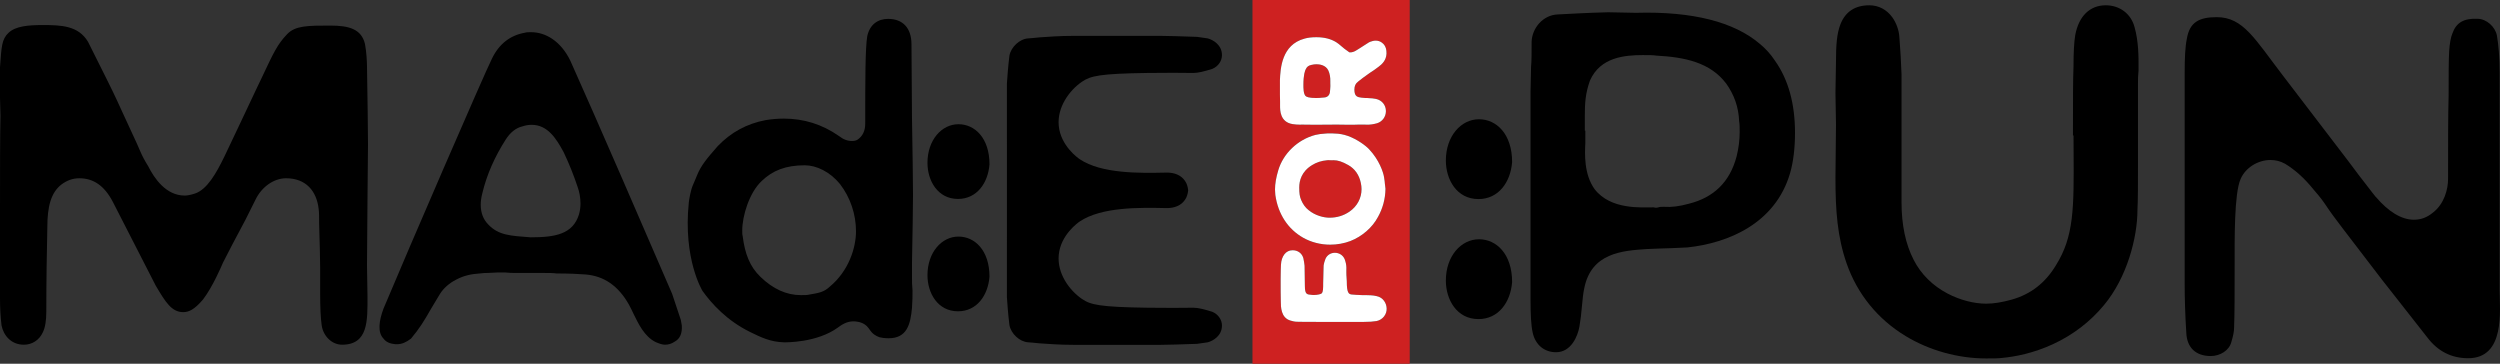
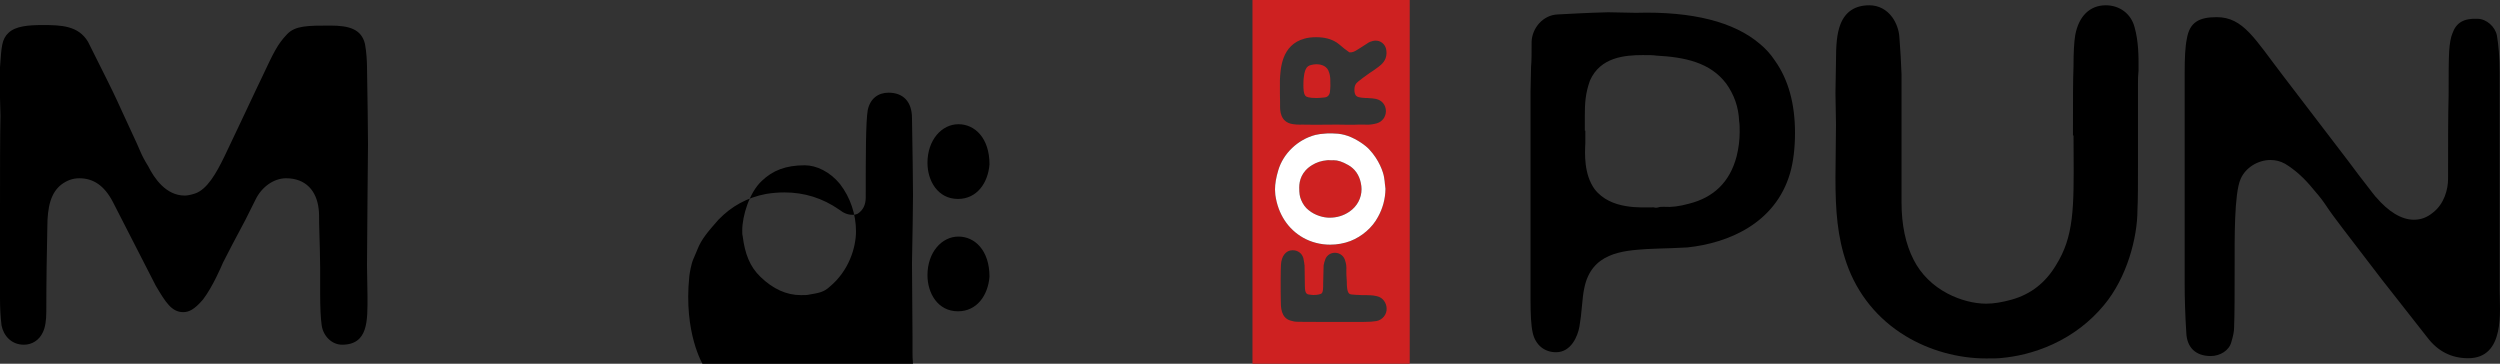
<svg xmlns="http://www.w3.org/2000/svg" id="Layer_2" viewBox="0 0 3885.82 565.37">
  <rect x="0" y="0" width="3885.82" height="565.37" fill="#333333" stroke="none" />
  <defs>
    <style>.cls-1{fill:#ce2121;}.cls-2{fill:#fff;}</style>
  </defs>
  <g id="Layer_1-2">
    <path d="M570.43,412.39l.78-102.85.79-85.44c0-26.9-.79-67.25-1.57-121.06,0-6.33-.8-22.94-3.16-34.81-5.55-22.94-24.53-28.48-53.8-28.48-34.82,0-54.59,0-67.27,13.45-15.02,15.82-20.55,27.69-39.55,68.04l-8.7,18.19c-14.25,30.86-30.85,64.87-49.06,103.64-12.65,26.11-26.9,51.42-45.88,57.76-7.12,2.37-12.65,3.16-15.82,3.16-29.28,0-47.47-26.9-56.98-45.88-5.53-8.7-9.49-16.62-11.86-22.15l-5.53-12.67-23.73-51.42c-10.29-22.95-19-40.35-24.53-51.43l-27.7-55.38c-15.02-25.32-41.92-26.11-70.41-26.11-22.14,0-41.94,1.58-53,11.87C2.37,61.11,2.37,72.98,0,104.62v47.47l.78,27.69c-.78,33.23-.78,83.07-.78,149.53v134.5c0,15.03.78,28.48,2.37,41.93,3.16,15.82,15.02,30.06,34.82,30.06,12.65,0,23.73-7.12,29.26-18.99,3.96-7.9,5.53-18.99,5.53-32.44,0-46.67.8-96.51,1.6-131.33,0-31.64,5.53-53.8,22.14-66.45,8.71-6.33,17.41-9.5,27.69-9.5,21.37,0,38.78,11.08,52.23,37.18l66.45,129.75c15.02,25.32,24.53,41.14,42.71,41.14,8.72,0,17.41-3.96,30.86-19.78,15.04-19.78,28.49-51.43,30.85-56.97l14.25-27.68,20.57-38.77,15.82-31.64c9.49-19.79,28.49-33.24,47.47-33.24,30.86,0,47.47,19.79,50.64,47.47.79,5.54.79,12.66.79,22.95.77,29.26,1.57,52.21,1.57,67.24v40.35c0,22.94.8,39.55,2.39,50.63,2.37,16.61,15.82,30.06,31.63,30.06,41.15,0,39.56-37.98,39.56-75.16l-.78-48.26Z" />
-     <path d="M1059.73,505.74l-1.57-8.7-13.45-40.35c-37.18-86.24-119.48-276.12-158.23-362.35-15.04-30.86-38.78-44.3-60.92-44.3-3.96,0-7.12,0-9.49.78-22.96,3.96-40.35,17.41-51.43,40.35-12.66,25.32-129.76,295.9-168.52,388.46-7.13,18.99-9.49,37.18,0,46.69,3.96,5.53,10.28,7.9,18.19,8.69h3.16c7.12,0,14.25-3.16,21.37-8.69,12.66-15.04,20.57-27.7,30.86-45.89l14.25-23.73c5.53-8.7,14.24-16.61,25.31-22.16,11.88-6.33,23.73-8.7,36.39-9.49,5.55-.8,10.28-.8,12.67-.8,10.28-.79,18.98-.79,26.1-.79,7.12.79,12.66.79,17.41.79h40.35c10.29,0,17.41,0,22.94.8,19.78,0,34.82.78,45.11,1.58,28.47,2.37,50.64,17.4,67.24,46.67,2.37,3.96,4.74,9.49,7.9,15.83,6.34,12.65,15.84,34.02,34.02,42.71,5.55,2.37,10.28,3.96,14.24,3.96,5.55,0,10.29-1.58,15.04-4.75,8.7-4.74,11.86-13.45,11.07-25.32ZM899.92,333.27c-9.49,30.86-37.18,35.6-75.16,35.6-31.65-2.37-49.84-3.16-65.68-19.78-7.9-7.92-11.86-18.2-11.86-30.85,0-5.54.79-11.08,2.37-17.41,7.12-30.06,19.78-57.76,36.41-83.86,7.1-11.08,15.82-18.19,26.11-20.57,4.74-1.58,9.49-2.38,14.24-2.38,24.51,0,37.96,20.57,49.84,42.73,8.69,18.2,15.82,36.4,21.35,53.02,3.18,8.7,4.75,17.4,4.75,26.9,0,5.54-.79,11.07-2.37,16.61Z" />
-     <path d="M1417.53,408.79c.8-47.41,1.59-82.97,1.59-105.89,0-26.87-.8-66.38-1.59-119.32l-.79-114.72c0-25.29-13.43-39.52-36.35-39.52-15.79,0-28.46,8.69-32.39,26.87-3.16,18.19-3.16,70.46-3.16,136.05,0,11.07-3.96,19.76-12.66,25.29-1.57.8-3.95,1.59-7.89,1.59-7.11,0-13.43-2.37-20.55-7.91-26.1-18.17-54.53-26.87-85.35-26.87-9.48,0-18.96.8-28.44,2.37-29.25,5.52-53.75,18.96-74.28,40.3-16.61,18.97-26.1,30.03-32.41,45.84-.79,1.58-2.36,6.32-6.32,15.02-3.27,7.18-5.8,21.84-6.32,26.87-9.12,88.31,21.34,137.5,21.34,137.5,14.28,19.97,37.94,46.13,74.09,63.85,16.68,8.17,31.51,15.44,52.34,15.96,3.06.08,51.31.79,84.09-23.02,3.99-2.89,12.89-9.89,24.6-9.56,2.64.07,12.85.36,20.13,7.3,4.57,4.36,5.41,8.9,12.09,13.52,2.24,1.55,4.74,2.8,7.66,3.88,3.16.78,7.91,1.58,14.23,1.58,28.44,0,33.99-21.34,36.35-47.41.8-10.28.8-18.97.8-26.87-.8-7.91-.8-14.23-.8-19.76v-22.92ZM1289.35,445.89c-8.77,8.1-16.21,9.45-32.4,12.15-2.69.67-6.75.67-12.15.67-22.26,0-43.19-9.44-62.76-28.34-16.87-16.2-24.3-36.45-27.68-63.44-.66-2.03-.66-4.73-.66-8.78,0-22.28,10.79-58.71,30.36-76.94,16.87-16.19,37.12-24.29,66.82-24.29,18.23,0,39.13,10.12,54.66,29.02,16.19,20.93,24.96,47.25,24.96,73.57,0,24.97-10.8,61.41-41.16,86.38Z" />
+     <path d="M1417.53,408.79c.8-47.41,1.59-82.97,1.59-105.89,0-26.87-.8-66.38-1.59-119.32c0-25.29-13.43-39.52-36.35-39.52-15.79,0-28.46,8.69-32.39,26.87-3.16,18.19-3.16,70.46-3.16,136.05,0,11.07-3.96,19.76-12.66,25.29-1.57.8-3.95,1.59-7.89,1.59-7.11,0-13.43-2.37-20.55-7.91-26.1-18.17-54.53-26.87-85.35-26.87-9.48,0-18.96.8-28.44,2.37-29.25,5.52-53.75,18.96-74.28,40.3-16.61,18.97-26.1,30.03-32.41,45.84-.79,1.58-2.36,6.32-6.32,15.02-3.27,7.18-5.8,21.84-6.32,26.87-9.12,88.31,21.34,137.5,21.34,137.5,14.28,19.97,37.94,46.13,74.09,63.85,16.68,8.17,31.51,15.44,52.34,15.96,3.06.08,51.31.79,84.09-23.02,3.99-2.89,12.89-9.89,24.6-9.56,2.64.07,12.85.36,20.13,7.3,4.57,4.36,5.41,8.9,12.09,13.52,2.24,1.55,4.74,2.8,7.66,3.88,3.16.78,7.91,1.58,14.23,1.58,28.44,0,33.99-21.34,36.35-47.41.8-10.28.8-18.97.8-26.87-.8-7.91-.8-14.23-.8-19.76v-22.92ZM1289.35,445.89c-8.77,8.1-16.21,9.45-32.4,12.15-2.69.67-6.75.67-12.15.67-22.26,0-43.19-9.44-62.76-28.34-16.87-16.2-24.3-36.45-27.68-63.44-.66-2.03-.66-4.73-.66-8.78,0-22.28,10.79-58.71,30.36-76.94,16.87-16.19,37.12-24.29,66.82-24.29,18.23,0,39.13,10.12,54.66,29.02,16.19,20.93,24.96,47.25,24.96,73.57,0,24.97-10.8,61.41-41.16,86.38Z" />
    <path d="M1489.8,367.7c-26.07,0-48.21,24.51-48.21,60.06,0,27.65,15.82,56.1,47.41,56.1,29.25,0,46.63-24.49,49-53.73,0-41.09-22.91-62.43-48.21-62.43ZM1489.8,193.06c-26.07,0-48.21,24.49-48.21,60.06,0,27.66,15.82,56.11,47.41,56.11,29.25,0,46.63-24.49,49-53.73,0-41.1-22.91-62.43-48.21-62.43Z" />
-     <path d="M1899.33,506c0,15.8-13.44,23.7-22.14,26.07l-16.6,2.37c-25.3.79-44.26,1.58-57.69,1.58h-132.77c-24.48,0-41.87-1.58-54.51-2.37-8.7-.78-14.23-1.58-17.39-1.58-13.43-.78-26.87-13.43-29.25-26.87-2.37-18.97-3.16-33.19-3.93-43.46,0-64.84,0-120.15.04-165.87-.04-45.71-.04-101.03-.04-165.87.77-10.28,1.57-24.49,3.93-43.46,2.39-13.43,15.82-26.08,29.25-26.87,3.16,0,8.68-.8,17.39-1.58,12.64-.79,30.03-2.37,54.51-2.37h132.77c13.43,0,32.39.79,57.69,1.58l16.6,2.37c8.7,2.37,22.14,10.28,22.14,26.07,0,8.69-5.55,17.39-15.02,21.34-12.64,3.95-22.12,6.32-29.23,6.32-17.97-.25-42.29-.4-71.13,0-75,1.06-88.95,4.6-102.17,13.62-19.57,13.35-38.87,39.62-36.12,68.56,2.98,31.25,30.2,50.25,32.46,51.78,34,22.99,94.12,21.75,133.5,20.93,3.74-.08,16.06-.44,25.21,7.28,4.09,3.45,6.28,7.45,7.18,9.31,0,0,2.28,4.7,2.81,10.98-.53,6.28-2.81,10.98-2.81,10.98-.9,1.85-3.09,5.85-7.18,9.31-9.15,7.73-21.48,7.36-25.21,7.28-39.38-.82-99.5-2.06-133.5,20.93-2.26,1.53-29.48,20.53-32.46,51.78-2.75,28.94,16.55,55.22,36.12,68.56,13.22,9.02,27.18,12.56,102.17,13.62,28.84.4,53.16.25,71.13,0,7.11,0,16.59,2.37,29.23,6.32,9.48,3.95,15.02,12.65,15.02,21.34Z" />
    <path class="cls-1" d="M2115.14,284.19c-2.48-12.2-9.33-21.93-19.33-27.56-9.4-5.34-16.26-7.61-22.99-7.61-.79,0-1.58.03-2.38.1l-.42.03h-.43c-1.13,0-2.61,0-4.4-.23-.76.01-1.59.04-2.28.13l-.48.06c-8.62.78-16.36,3.31-23.02,7.5-16.53,10.04-19.98,24.48-19.98,34.84,0,9.05.76,14.06,2.91,19.18,2.83,6.78,6.67,12.09,11.43,15.79l.24.19c10.48,8.67,23.7,11.76,32.58,11.76,11.34,0,21.7-3.13,30.79-9.32,12.01-8.22,18.9-21,18.9-35.05,0-3.14-.37-6.35-1.14-9.81ZM2115.14,284.19c-2.48-12.2-9.33-21.93-19.33-27.56-9.4-5.34-16.26-7.61-22.99-7.61-.79,0-1.58.03-2.38.1l-.42.03h-.43c-1.13,0-2.61,0-4.4-.23-.76.01-1.59.04-2.28.13l-.48.06c-8.62.78-16.36,3.31-23.02,7.5-16.53,10.04-19.98,24.48-19.98,34.84,0,9.05.76,14.06,2.91,19.18,2.83,6.78,6.67,12.09,11.43,15.79l.24.19c10.48,8.67,23.7,11.76,32.58,11.76,11.34,0,21.7-3.13,30.79-9.32,12.01-8.22,18.9-21,18.9-35.05,0-3.14-.37-6.35-1.14-9.81ZM1946.75,0v565.37h244.43V0h-244.43ZM1989.42,124.83v-.23c.81-17.84,2.49-54.98,38.26-64.58,4.94-1.46,11.01-2.19,18.34-2.19,12.52,0,22.76,2.63,31.31,8.04,1.53.95,4.29,2.92,11.82,9.46l2,1.5c2.79,2.1,5.24,3.94,6.28,4.55.43.02,1.14.02,1.74.02,2.16,0,5.26-.94,7.66-2.31,1.68-1.18,3.04-2.01,4.28-2.59,6.77-4.22,12.13-7.58,15.58-9.95l.57-.4,2.04-1.02.51-.19c2.24-.84,5.22-1.8,8.41-1.8,3.68,0,6.98,1.07,9.8,3.19,7.06,5.12,7.06,13.22,7.06,16.67v.45c-.45,10.3-6.88,16.33-12.44,20.43-4.77,3.65-8.94,6.56-13.34,9.31l-4.58,3.27c-4.53,3.09-8.61,6.31-12.56,9.42l-1.15.92c-4.15,3.12-5.84,6.83-5.84,12.59,0,4.1.79,7.16,2.35,9.08,1.89,2.25,4.46,3.22,14.85,3.87,2.25,0,4.12.01,5.87.25,2.32.05,6.9.32,10.37,1.15,9.31,1.97,15.55,9.55,15.55,18.93,0,8.89-5.63,16.52-13.99,18.98-5.5,1.51-10.2,2.18-14.98,2.18-1.51,0-2.88-.07-4.15-.15h-9.53c-3.78.23-9.11.23-15.81.23l-17.69-.23-34.23.23-19.98-.22c-1.16.05-2.32.08-3.48.08-3.82,0-7.68-.3-11.48-.91-19.21-3.26-19.2-21.47-19.2-28.32v-6.9l-.22-10.64v-22.17ZM1982.3,302.91l-.23-3.29c-.16-2.06-.28-3.68-.28-5.16,0-8.64,1.7-18.66,5.05-29.75,7.74-26.2,30.33-47.79,57.52-54.95l.26-.06c4.83-1.13,9.86-1.82,15.37-2.08,1.87-.27,3.92-.27,6.6-.27,3.6,0,6.3,0,8.51.23,6.47.09,13.1,1.32,20.23,3.8,14.48,5.26,27.8,15.22,32.79,20.71,15.51,16.39,21.93,35.44,23.15,43.23.39,2.18.65,4.24.85,5.89l.11.88c.13,1.03.2,1.98.26,2.86.03.42.05.81.1,1.15l.08.39.8,6.75v.7c-.26,15.34-4.2,29.93-11.69,43.36-8.61,16.26-24.67,30.29-42.87,37.34-9.7,3.7-20.53,5.65-31.36,5.65-14.82,0-29.25-3.68-41.73-10.64-23.82-13.34-39.26-36.9-43.47-66.36l-.05-.38ZM2139.86,498.97l-.33.06c-4.93.87-11.43,1.31-19.33,1.31h-72.33c-14.36,0-24.76,0-32.08-.23-3.35-.04-7.15-.98-9.82-1.79-15.08-4.25-15.17-21.17-15.17-30.4-.23-7.78-.23-19.83-.23-35.05,0-9.53.36-18.83.47-21.45.71-13.46,7.85-22.44,17.78-22.44h.69c7.63,0,13.98,4.63,16.18,11.8l.13.44.1.45c.86,4.1,1.46,7.81,1.78,11.02l.05.42.46,31.4c0,3.4.22,5.83.67,7.8.96,3.81,2.6,4.91,5.28,5.46,4.48.69,7.03.76,7.93.76,6.39,0,11.34-1.53,12.32-2.59,2.16-2.6,2.25-6.83,2.25-16.14l.23-8.91c.01-3.11.14-7.24.3-12.44l.19-5.86.08-.56c.36-2.55,1.31-5.89,2.66-9.39l.21-.51c2.57-5.69,8.14-9.23,14.55-9.23,6.8,0,12.78,3.96,15.23,10.09l.16.38,1.05,3.4c1.2,3.9,1.66,8.36,1.37,13.25v3.84c0,1.57,0,3.72.1,4.38l.06.43.05.6.48,8.16v.3c0,17.25,3.02,19.33,7.01,19.95l1.42.14c1.8.16,5.14.48,6.14.48h.48s9.7.47,9.7.47c5.65,0,9.82,0,12.93.24,2.82.06,5.75.65,8.3,1.21l.6.12c9.98,2.01,15.24,11.12,15.35,19.19.35,9.16-6.25,17.49-15.45,19.44ZM2033.77,326.42l.24.19c10.48,8.67,23.7,11.76,32.58,11.76,11.34,0,21.7-3.13,30.79-9.32,12.01-8.22,18.9-21,18.9-35.05,0-3.14-.37-6.35-1.14-9.81-2.48-12.2-9.33-21.93-19.33-27.56-9.4-5.34-16.26-7.61-22.99-7.61-.79,0-1.58.03-2.38.1l-.42.03h-.43c-1.13,0-2.61,0-4.4-.23-.76.01-1.59.04-2.28.13l-.48.06c-8.62.78-16.36,3.31-23.02,7.5-16.53,10.04-19.98,24.48-19.98,34.84,0,9.05.76,14.06,2.91,19.18,2.83,6.78,6.67,12.09,11.43,15.79ZM2045.79,152.34c2.37,0,6.54-.15,12.98-.86,4.69-.46,7.77-3.62,8.37-8.47.36-2.58.59-6.24.72-9.28l-.11-4.74v-2.15c.2-6.62-.79-12.26-3.04-17.27-4.12-8.75-14.28-9.71-18.46-9.71-2.59,0-5.26.35-8.16,1.08-4.28.98-6.63,2.79-8.34,6.34l-.22.44c-1.09,2.01-3.62,8.39-3.62,24.27,0,4.7,0,13.45,3.21,17.06,1.33,1.5,5.31,3.29,16.67,3.29Z" />
-     <path class="cls-2" d="M2155.31,479.53c.35,9.16-6.25,17.49-15.45,19.44l-.33.06c-4.93.87-11.43,1.31-19.33,1.31h-72.33c-14.36,0-24.76,0-32.08-.23-3.35-.04-7.15-.98-9.82-1.79-15.08-4.25-15.17-21.17-15.17-30.4-.23-7.78-.23-19.83-.23-35.05,0-9.53.36-18.83.47-21.45.71-13.46,7.85-22.44,17.78-22.44h.69c7.63,0,13.98,4.63,16.18,11.8l.13.44.1.45c.86,4.1,1.46,7.81,1.78,11.02l.05.42.46,31.4c0,3.4.22,5.83.67,7.8.96,3.81,2.6,4.91,5.28,5.46,4.48.69,7.03.76,7.93.76,6.39,0,11.34-1.53,12.32-2.59,2.16-2.6,2.25-6.83,2.25-16.14l.23-8.91c.01-3.11.14-7.24.3-12.44l.19-5.86.08-.56c.36-2.55,1.31-5.89,2.66-9.39l.21-.51c2.57-5.69,8.14-9.23,14.55-9.23,6.8,0,12.78,3.96,15.23,10.09l.16.38,1.05,3.4c1.2,3.9,1.66,8.36,1.37,13.25v3.84c0,1.57,0,3.72.1,4.38l.06.43.05.6.48,8.16v.3c0,17.25,3.02,19.33,7.01,19.95l1.42.14c1.8.16,5.14.48,6.14.48h.48s9.7.47,9.7.47c5.65,0,9.82,0,12.93.24,2.82.06,5.75.65,8.3,1.21l.6.12c9.98,2.01,15.24,11.12,15.35,19.19Z" />
    <path class="cls-2" d="M2152.67,286.49l-.08-.39c-.05-.34-.07-.73-.1-1.15-.06-.88-.13-1.83-.26-2.86l-.11-.88c-.2-1.65-.46-3.71-.85-5.89-1.22-7.79-7.64-26.84-23.15-43.23-4.99-5.49-18.31-15.45-32.79-20.71-7.13-2.48-13.76-3.71-20.23-3.8-2.21-.23-4.91-.23-8.51-.23-2.68,0-4.73,0-6.6.27-5.51.26-10.54.95-15.37,2.08l-.26.06c-27.19,7.16-49.78,28.75-57.52,54.95-3.35,11.09-5.05,21.11-5.05,29.75,0,1.48.12,3.1.28,5.16l.23,3.29.05.38c4.21,29.46,19.65,53.02,43.47,66.36,12.48,6.96,26.91,10.64,41.73,10.64,10.83,0,21.66-1.95,31.36-5.65,18.2-7.05,34.26-21.08,42.87-37.34,7.49-13.43,11.43-28.02,11.68-43.36v-.7s-.79-6.75-.79-6.75ZM2097.38,329.05c-9.09,6.19-19.45,9.32-30.79,9.32-8.88,0-22.1-3.09-32.58-11.76l-.24-.19c-4.76-3.7-8.6-9.01-11.43-15.79-2.15-5.12-2.91-10.13-2.91-19.18,0-10.36,3.45-24.8,19.98-34.84,6.66-4.19,14.4-6.72,23.02-7.5l.48-.06c.69-.09,1.52-.12,2.28-.13,1.79.23,3.27.23,4.4.23h.43l.42-.03c.8-.07,1.59-.1,2.38-.1,6.73,0,13.59,2.27,22.99,7.61,10,5.63,16.85,15.36,19.33,27.56.77,3.46,1.14,6.67,1.14,9.81,0,14.05-6.89,26.83-18.9,35.05Z" />
-     <path class="cls-2" d="M2111.01,126.8l1.15-.92c3.95-3.11,8.03-6.33,12.56-9.42l4.58-3.27c4.4-2.75,8.57-5.66,13.34-9.31,5.56-4.1,11.99-10.13,12.43-20.43v-.45c.01-3.45.01-11.55-7.05-16.67-2.82-2.12-6.12-3.19-9.8-3.19-3.19,0-6.17.96-8.41,1.8l-.51.19-2.04,1.02-.57.4c-3.45,2.37-8.81,5.73-15.58,9.95-1.24.58-2.6,1.41-4.28,2.59-2.4,1.37-5.5,2.31-7.66,2.31-.6,0-1.31,0-1.74-.02-1.04-.61-3.49-2.45-6.28-4.55l-2-1.5c-7.53-6.54-10.29-8.51-11.82-9.46-8.55-5.41-18.79-8.04-31.31-8.04-7.33,0-13.4.73-18.34,2.19-35.77,9.6-37.45,46.74-38.25,64.58v.23s0,22.17,0,22.17l.22,10.64v6.9c0,6.85,0,25.06,19.2,28.32,3.8.61,7.66.91,11.48.91,1.16,0,2.32-.03,3.48-.08l19.98.22,34.23-.23,17.69.23c6.7,0,12.03,0,15.81-.23h9.53c1.27.08,2.64.15,4.15.15,4.78,0,9.48-.67,14.98-2.18,8.36-2.46,13.99-10.09,13.99-18.98,0-9.38-6.24-16.96-15.55-18.93-3.47-.83-8.05-1.1-10.37-1.15-1.75-.24-3.62-.25-5.87-.25-10.39-.65-12.96-1.62-14.85-3.87-1.56-1.92-2.35-4.98-2.35-9.08,0-5.76,1.69-9.47,5.84-12.59ZM2067.14,143.01c-.6,4.85-3.68,8.01-8.37,8.47-6.44.71-10.61.86-12.98.86-11.36,0-15.34-1.79-16.67-3.29-3.21-3.61-3.21-12.36-3.21-17.06,0-15.88,2.53-22.26,3.62-24.27l.22-.44c1.71-3.55,4.06-5.36,8.34-6.34,2.9-.73,5.57-1.08,8.16-1.08,4.18,0,14.34.96,18.46,9.71,2.25,5.01,3.24,10.65,3.05,17.27v2.15s.1,4.74.1,4.74c-.13,3.04-.36,6.7-.72,9.28Z" />
-     <path d="M2298.83,371.9c-27.85,0-51.5,26.18-51.5,64.16,0,29.53,16.9,59.92,50.65,59.92,31.25,0,49.8-26.17,52.35-57.4,0-43.89-24.48-66.69-51.5-66.69ZM2298.83,185.35c-27.85,0-51.5,26.17-51.5,64.15,0,29.54,16.9,59.93,50.65,59.93,31.25,0,49.8-26.16,52.35-57.39,0-43.9-24.48-66.69-51.5-66.69Z" />
    <path d="M2758.8,94.2c-6.75-10.14-14.35-18.57-23.63-26.17-39.67-33.77-103.82-50.65-192.47-48.12l-43.05-.85c-34.6.85-60.77,2.54-78.5,3.38-22.8.85-39.68,21.11-40.52,42.21,0,17.72,0,30.39-.85,38.83l-.83,38.83v323.29c0,22.8.83,40.52,3.37,51.5,4.23,19.41,18.58,30.39,36.3,30.39,23.62,0,33.75-25.32,36.3-39.68q2.53-14.35,4.2-34.61c.85-9.28,1.7-17.72,3.37-25.32,10.98-54.86,59.1-58.24,97.1-60.77l21.1-.85c9.28,0,22.77-.84,42.2-1.69,63.3-6.75,136.74-37.14,159.54-115.63,5.05-17.74,7.6-38.83,7.6-62.47,0-44.74-10.15-82.72-31.25-112.26ZM2699.17,243.39c-10.47,39.44-35.41,63.59-74.05,73.25-14.49,4.03-27.37,5.64-37.83,4.83h-2.43c-2.41,0-4.82,0-7.22.81-2.43.8-4.84.8-7.25,0-19.33,0-66.82,4.02-91.78-28.18-16.9-23.34-15.29-55.55-14.48-71.64v-19.32h-.81v-22.54c0-20.12.81-35.42,8.06-55.53,16.09-36.22,53.93-39.45,82.11-39.45,8.84,0,16.09,0,20.93.8,44.27,2.42,83.7,10.46,108.67,43.47,12.06,16.9,19.31,36.22,20.12,58.76.81,4.02.81,9.66.81,16.9,0,12.07-1.62,24.95-4.83,37.84Z" />
    <path d="M3317.69,41.86c-5.44-20.44-22.96-33.64-44.68-33.64-24.67,0-41.95,16.88-47.4,46.31l-.04.22c-1.76,10.63-2.65,26.96-2.66,48.54-.84,21.16-.84,52.44-.84,95.68v11.6h.86c.03,9.32.08,18.19.13,26.85.25,42.06.45,75.29-3,102.86-3.55,28.42-10.7,49.69-23.89,71.11l-.09.15c-16.65,28.01-39.35,45.74-69.33,54.2-15.16,4.22-28.11,6.27-39.59,6.27-18.93,0-40.66-5.66-59.62-15.54-23.46-12.22-41.82-30.41-53.09-52.62l-.03-.07c-12.48-24.2-18.81-54.24-18.81-89.29V115.72c-.66-20.81-1.88-37.43-2.76-49.56-.23-3.14-.44-5.99-.61-8.57-.62-10.53-4.71-21.98-10.95-30.64-8.7-12.08-21.41-18.73-35.78-18.73-21.93,0-36.96,9.78-44.68,29.06-5.91,14.78-7.11,33.39-7.11,58.62l-.82,48.66.82,48.6-.82,82.83c0,51.54,2.91,91.86,17.39,133.6,16.65,47.52,48.31,86.49,91.58,112.71,37.08,22.47,81.58,34.85,125.31,34.85,11.01,0,19.01,0,25.64-.91,18.65-1.78,47.31-6.95,78.45-21.41,31.06-14.42,57.64-34.8,78.95-60.52,35.9-42.92,52.02-105.08,52.09-147.79.82-16.2.82-40.11.82-73.13v-123.91c0-5.58,0-11.91.77-18.8l.07-.64v-.65c0-1.51,0-3.1.02-4.76.08-15.94.19-40.03-6.28-62.78Z" />
    <path d="M3885.27,451.25V111.92c0-22.8-1.68-41.36-4.2-56.56-2.55-13.5-16.05-26.17-30.4-26.17-21.1-.85-32.92,5.9-38.83,22.79-2.53,5.91-4.22,15.2-5.07,27.86-.82,15.19-.82,37.97-.82,68.37-.85,29.54-.85,72.59-.85,129.99,0,16.03-5.92,38.83-23.65,52.34-9.28,7.6-18.57,10.97-29.53,10.97-19.42,0-39.68-12.66-59.1-35.45,1.68,2.54-7.6-9.29-27.02-34.61l-15.18-20.26-101.3-132.52c-44.75-58.25-62.47-92.01-103.82-92.01-27.03,0-42.22,7.6-46.44,33.77-2.53,11.82-3.38,29.54-3.38,54.02v324.99c0,25.32.85,51.49,2.55,77.66.83,22.79,14.35,36.3,37.97,36.3,14.35,0,28.7-8.45,32.08-21.95,2.55-8.45,4.23-16.03,4.23-21.94.85-21.95.85-54.03.85-97.07,0-39.67-.85-111.42,9.28-134.22,7.6-17.72,27.02-29.54,46.42-29.54,7.6,0,15.2,1.69,22.8,5.92,15.2,9.27,29.55,21.93,43.9,39.66,5.06,5.92,10.98,12.67,16.88,21.11,5.92,8.44,10.13,15.19,13.5,19.41l15.2,20.26,60.77,79.35,70.92,90.32c16.02,21.1,37.13,32.08,63.3,32.08,58.25,0,48.95-75.14,48.95-105.52Z" />
  </g>
</svg>